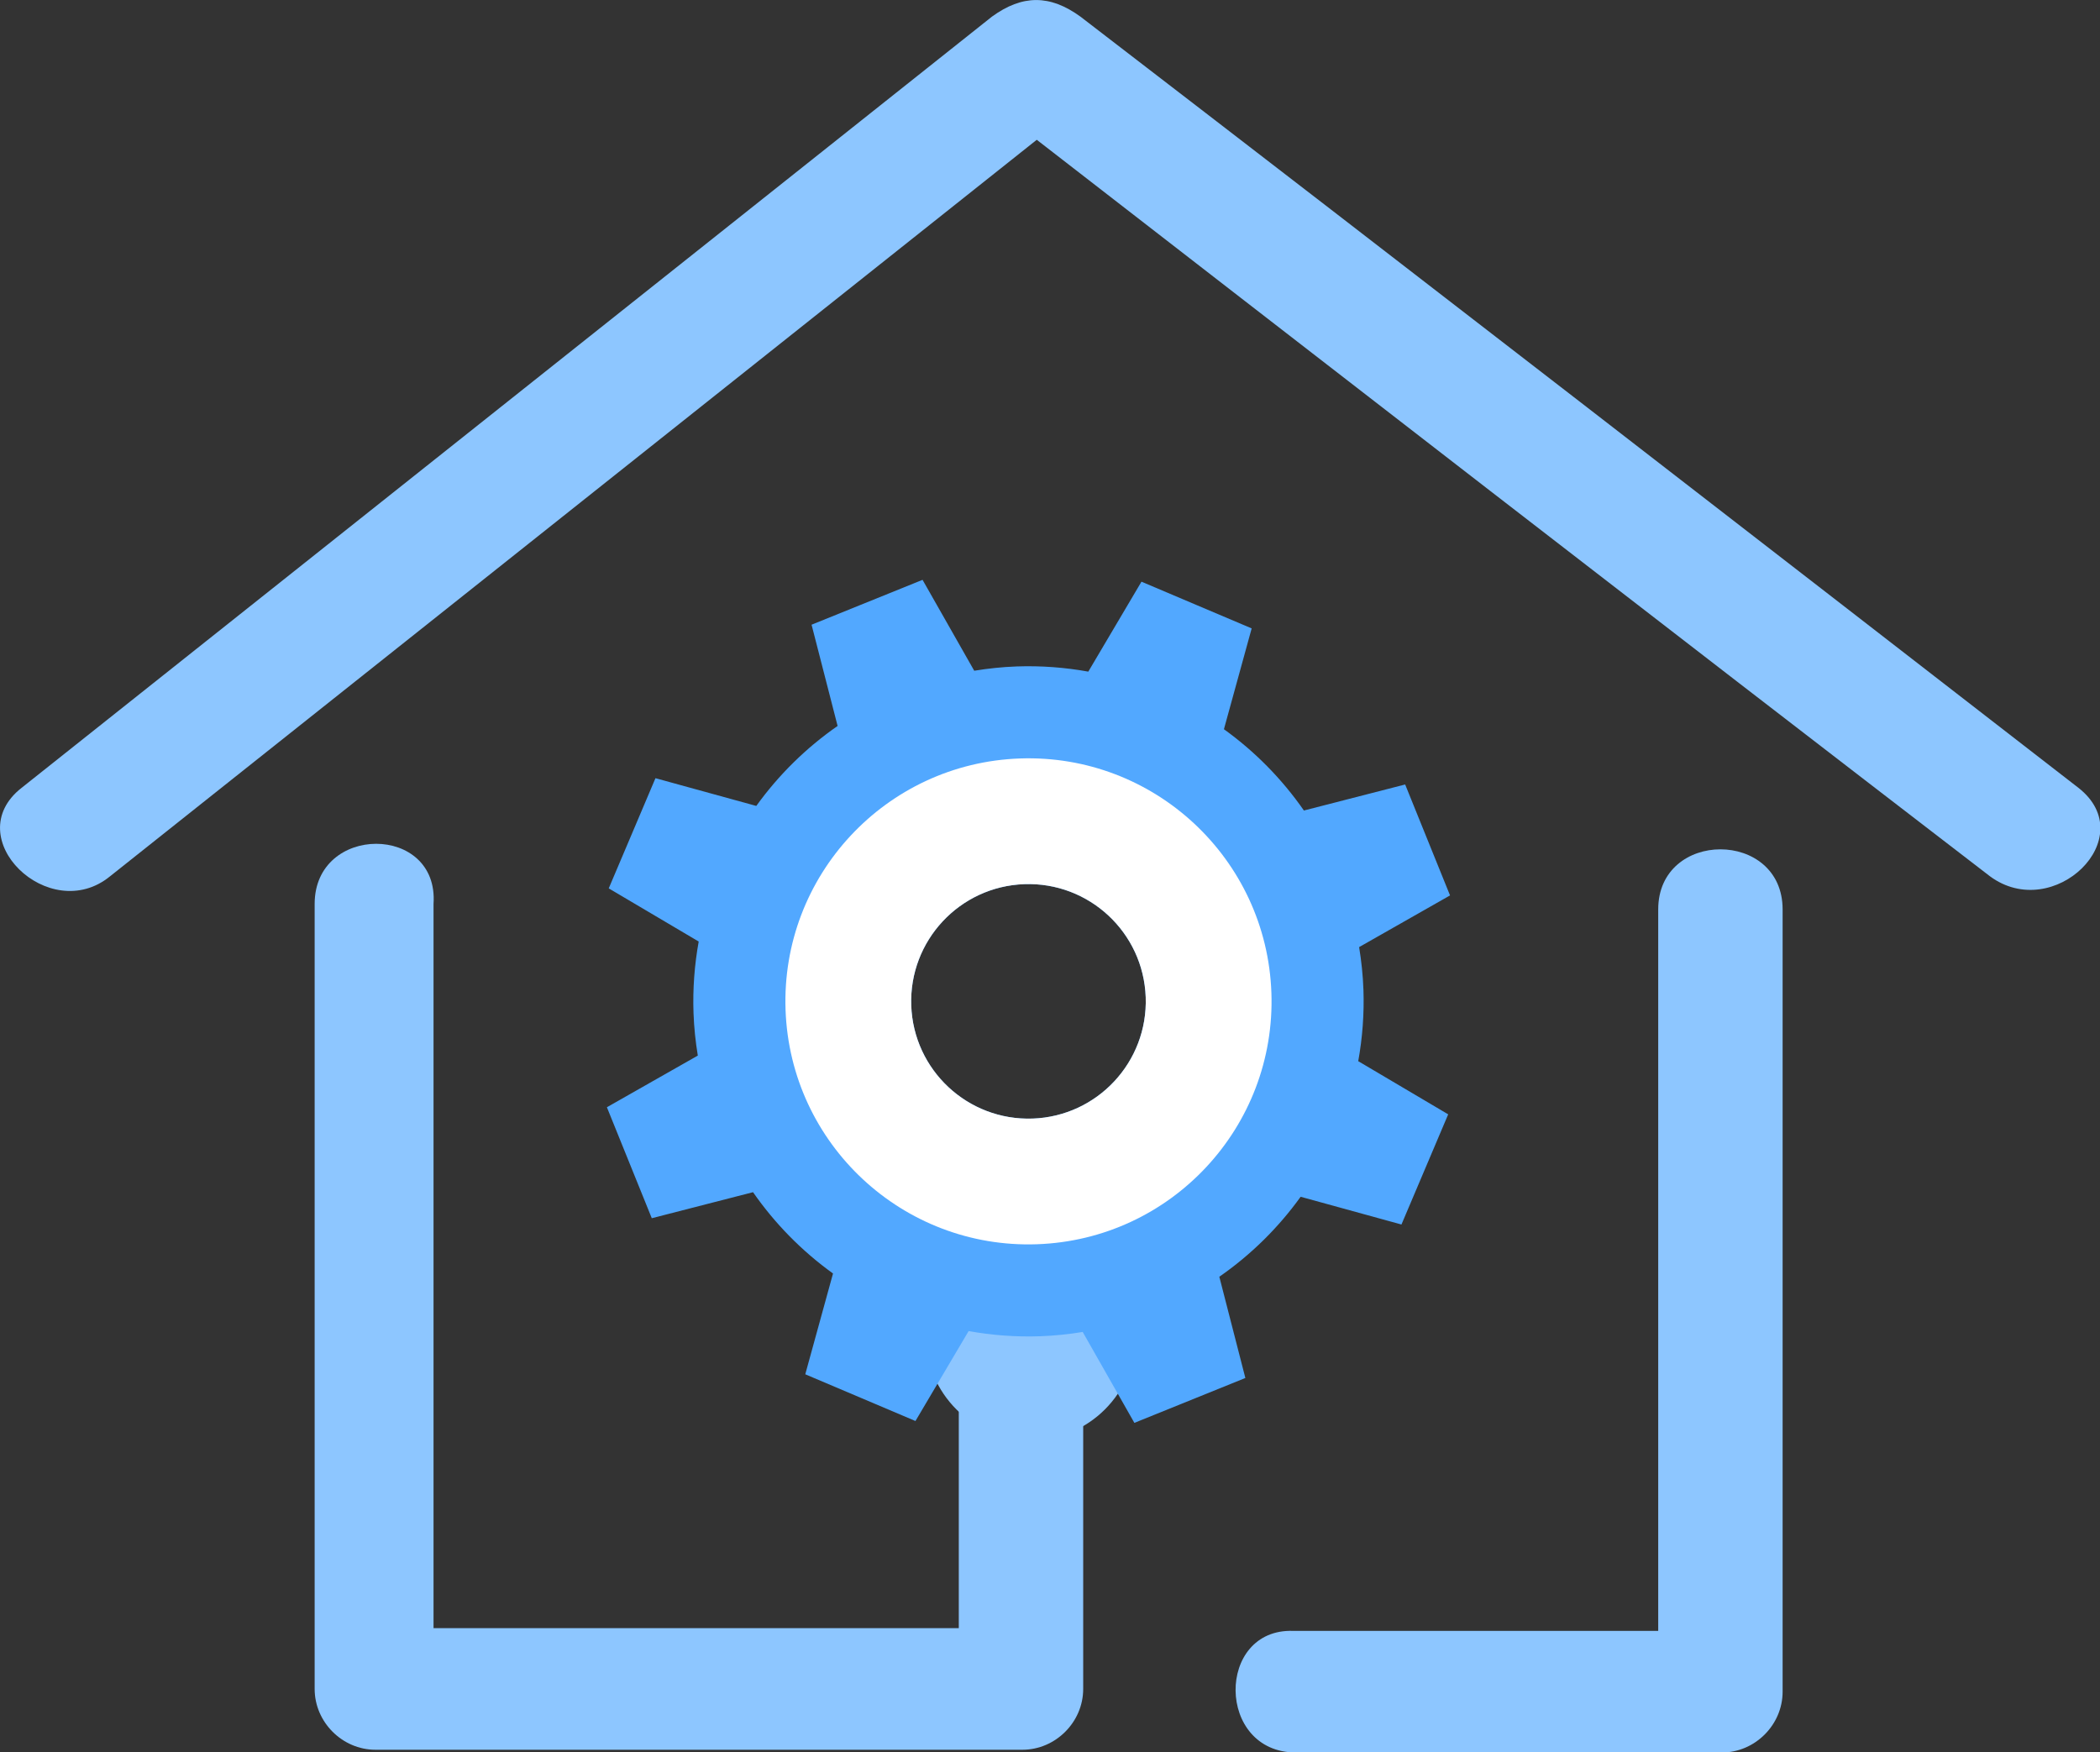
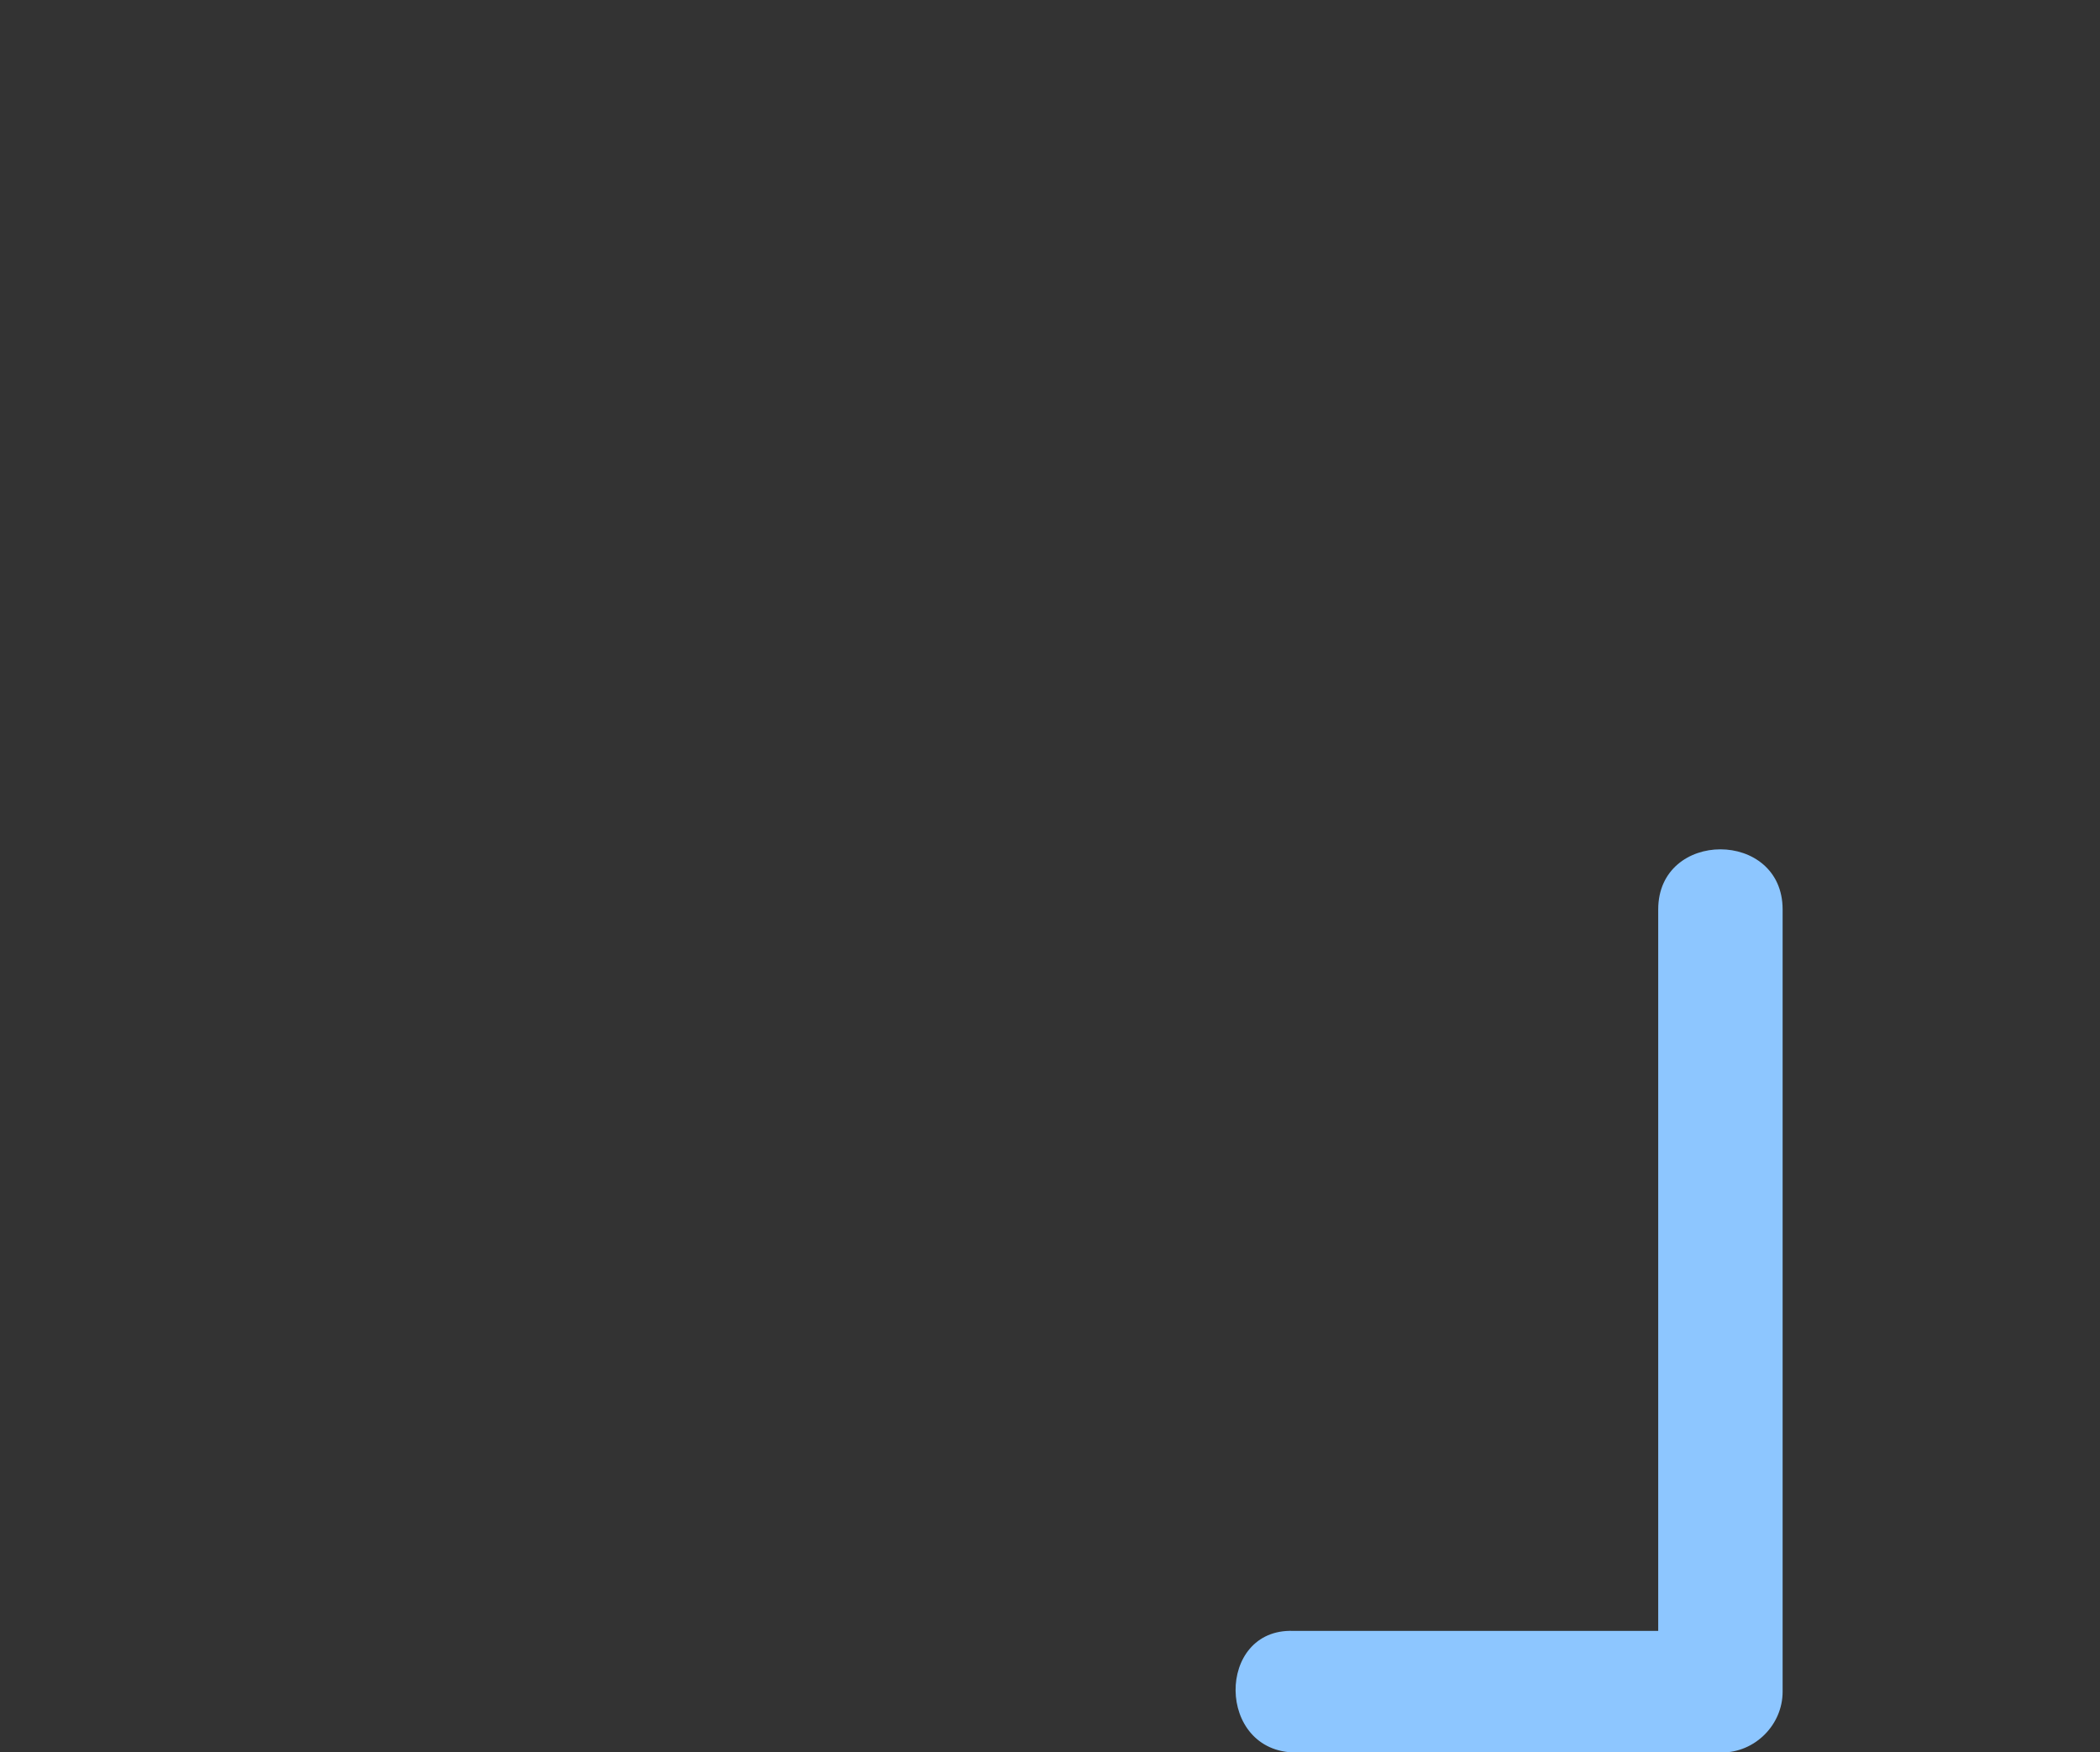
<svg xmlns="http://www.w3.org/2000/svg" xmlns:ns1="http://sodipodi.sourceforge.net/DTD/sodipodi-0.dtd" xmlns:ns2="http://www.inkscape.org/namespaces/inkscape" viewBox="263.023 119.556 1992.6 1662.792" version="1.1" id="svg113" ns1:docname="icon-automation.svg" ns2:version="1.0.1 (c497b03c, 2020-09-10)">
  <rect x="263.023" y="119.556" width="1992.6" height="1662.792" fill="#333333" stroke="none" />
  <defs id="defs117" />
  <ns1:namedview pagecolor="#ffffff" bordercolor="#666666" borderopacity="1" objecttolerance="10" gridtolerance="10" guidetolerance="10" ns2:pageopacity="0" ns2:pageshadow="2" ns2:window-width="1246" ns2:window-height="789" id="namedview115" showgrid="false" ns2:zoom="0.078140183" ns2:cx="765.94476" ns2:cy="831.396" ns2:window-x="53" ns2:window-y="25" ns2:window-maximized="0" ns2:current-layer="g111" />
  <g transform="matrix(11.956, 0, 0, 11.956, 119.556, 119.556)" id="g111">
    <g id="SvgjsG1118" featurekey="MI9fam-0" transform="matrix(2.194,0,0,2.194,2.306,-25.886)" fill="#8dc6ff">
      <g id="g90">
        <g id="g84">
-           <path d="M15.8,44.5c0,9.5,0,18.9,0,28.4c0,1.2,1,2.2,2.2,2.2c7.8,0,15.6,0,23.4,0c1.2,0,2.2-1,2.2-2.2c0-4.5,0-9,0-13.4    c0-2.9-4.5-2.9-4.5,0c0,4.5,0,9,0,13.4c0.8-0.8,1.5-1.5,2.2-2.2c-7.8,0-15.6,0-23.4,0c0.8,0.8,1.5,1.5,2.2,2.2    c0-9.5,0-18.9,0-28.4C20.3,41.6,15.8,41.6,15.8,44.5L15.8,44.5z" id="path82" />
-         </g>
+           </g>
        <g id="g88">
          <path d="M51.3,75.2c5.1,0,10.3,0,15.4,0c1.2,0,2.2-1,2.2-2.2c0-9.4,0-18.9,0-28.3c0-2.9-4.5-2.9-4.5,0c0,9.4,0,18.9,0,28.3    c0.8-0.8,1.5-1.5,2.2-2.2c-5.1,0-10.3,0-15.4,0C48.4,70.7,48.4,75.2,51.3,75.2L51.3,75.2z" id="path86" />
        </g>
      </g>
      <g id="g94">
-         <path d="M8.4,43.5c11.7-9.3,23.4-18.6,35.1-27.9c-1.1,0-2.1,0-3.2,0c12,9.3,24,18.6,36.1,27.9c2.3,1.7,5.5-1.4,3.2-3.2   c-12-9.3-24-18.6-36.1-27.9c-1.1-0.8-2.1-0.8-3.2,0C28.6,21.7,16.9,31,5.2,40.3C2.9,42.1,6.2,45.3,8.4,43.5L8.4,43.5z" id="path92" />
-       </g>
+         </g>
      <g id="g104">
        <g id="g98" />
        <g id="g102" />
      </g>
-       <circle cx="41.7" cy="60.1" r="3.8" id="circle106" />
    </g>
    <g id="SvgjsG1119" featurekey="EI8VXn-0" transform="matrix(2.395,0,0,2.395,-1.773,145.059)" fill="#0e0101" />
    <g id="SvgjsG1120" featurekey="EI8VXn-1" transform="matrix(3.271,0,0,3.271,-5.233,184.965)" fill="#0e0101" />
-     <path style="fill:#52a8ff;fill-opacity:1;stroke-width:0.131" d="m 120.204,78.543 c -0.04,-1.144 -0.161,-2.266 -0.341,-3.368 l 7.215,-4.102 -1.781,-4.402 -1.781,-4.404 -8.036,2.066 c -1.736,-2.499 -3.885,-4.681 -6.347,-6.453 l 2.202,-8.002 -4.373,-1.853 -4.373,-1.855 -4.22,7.139 c -1.84,-0.332 -3.741,-0.48 -5.685,-0.411 -1.144,0.04 -2.266,0.161 -3.368,0.34 l -4.101,-7.215 -8.808,3.562 2.066,8.036 c -2.499,1.736 -4.681,3.885 -6.453,6.348 l -8.002,-2.202 -1.853,4.373 -1.855,4.372 7.139,4.22 c -0.332,1.839 -0.48,3.739 -0.411,5.684 0.04,1.145 0.161,2.268 0.341,3.369 l -7.215,4.101 3.562,8.808 8.036,-2.066 c 1.736,2.499 3.885,4.681 6.347,6.453 l -2.202,8.001 4.373,1.854 4.372,1.855 4.22,-7.139 c 1.839,0.332 3.739,0.478 5.684,0.41 1.145,-0.04 2.268,-0.16 3.369,-0.339 l 4.101,7.215 8.808,-3.562 -2.066,-8.036 c 2.499,-1.736 4.681,-3.885 6.453,-6.348 l 8.001,2.202 1.855,-4.373 1.855,-4.372 -7.139,-4.22 c 0.332,-1.84 0.48,-3.741 0.412,-5.685 z m -26.255,10.242 c -5.138,0.181 -9.45,-3.837 -9.631,-8.976 -0.181,-5.138 3.837,-9.45 8.975,-9.631 5.139,-0.181 9.452,3.837 9.633,8.975 0.181,5.139 -3.837,9.451 -8.977,9.633 z" id="path10" />
-     <path style="fill:#ffffff;stroke-width:0.131" d="M 92.941,60.202 C 82.295,60.578 73.968,69.514 74.343,80.16 74.719,90.808 83.655,99.135 94.301,98.76 104.949,98.384 113.276,89.448 112.901,78.8 112.525,68.154 103.589,59.827 92.941,60.202 Z m 1.008,28.583 c -5.138,0.181 -9.45,-3.837 -9.631,-8.976 -0.181,-5.138 3.837,-9.45 8.975,-9.631 5.139,-0.181 9.452,3.837 9.633,8.975 0.181,5.139 -3.837,9.451 -8.977,9.633 z" id="path12" />
  </g>
</svg>